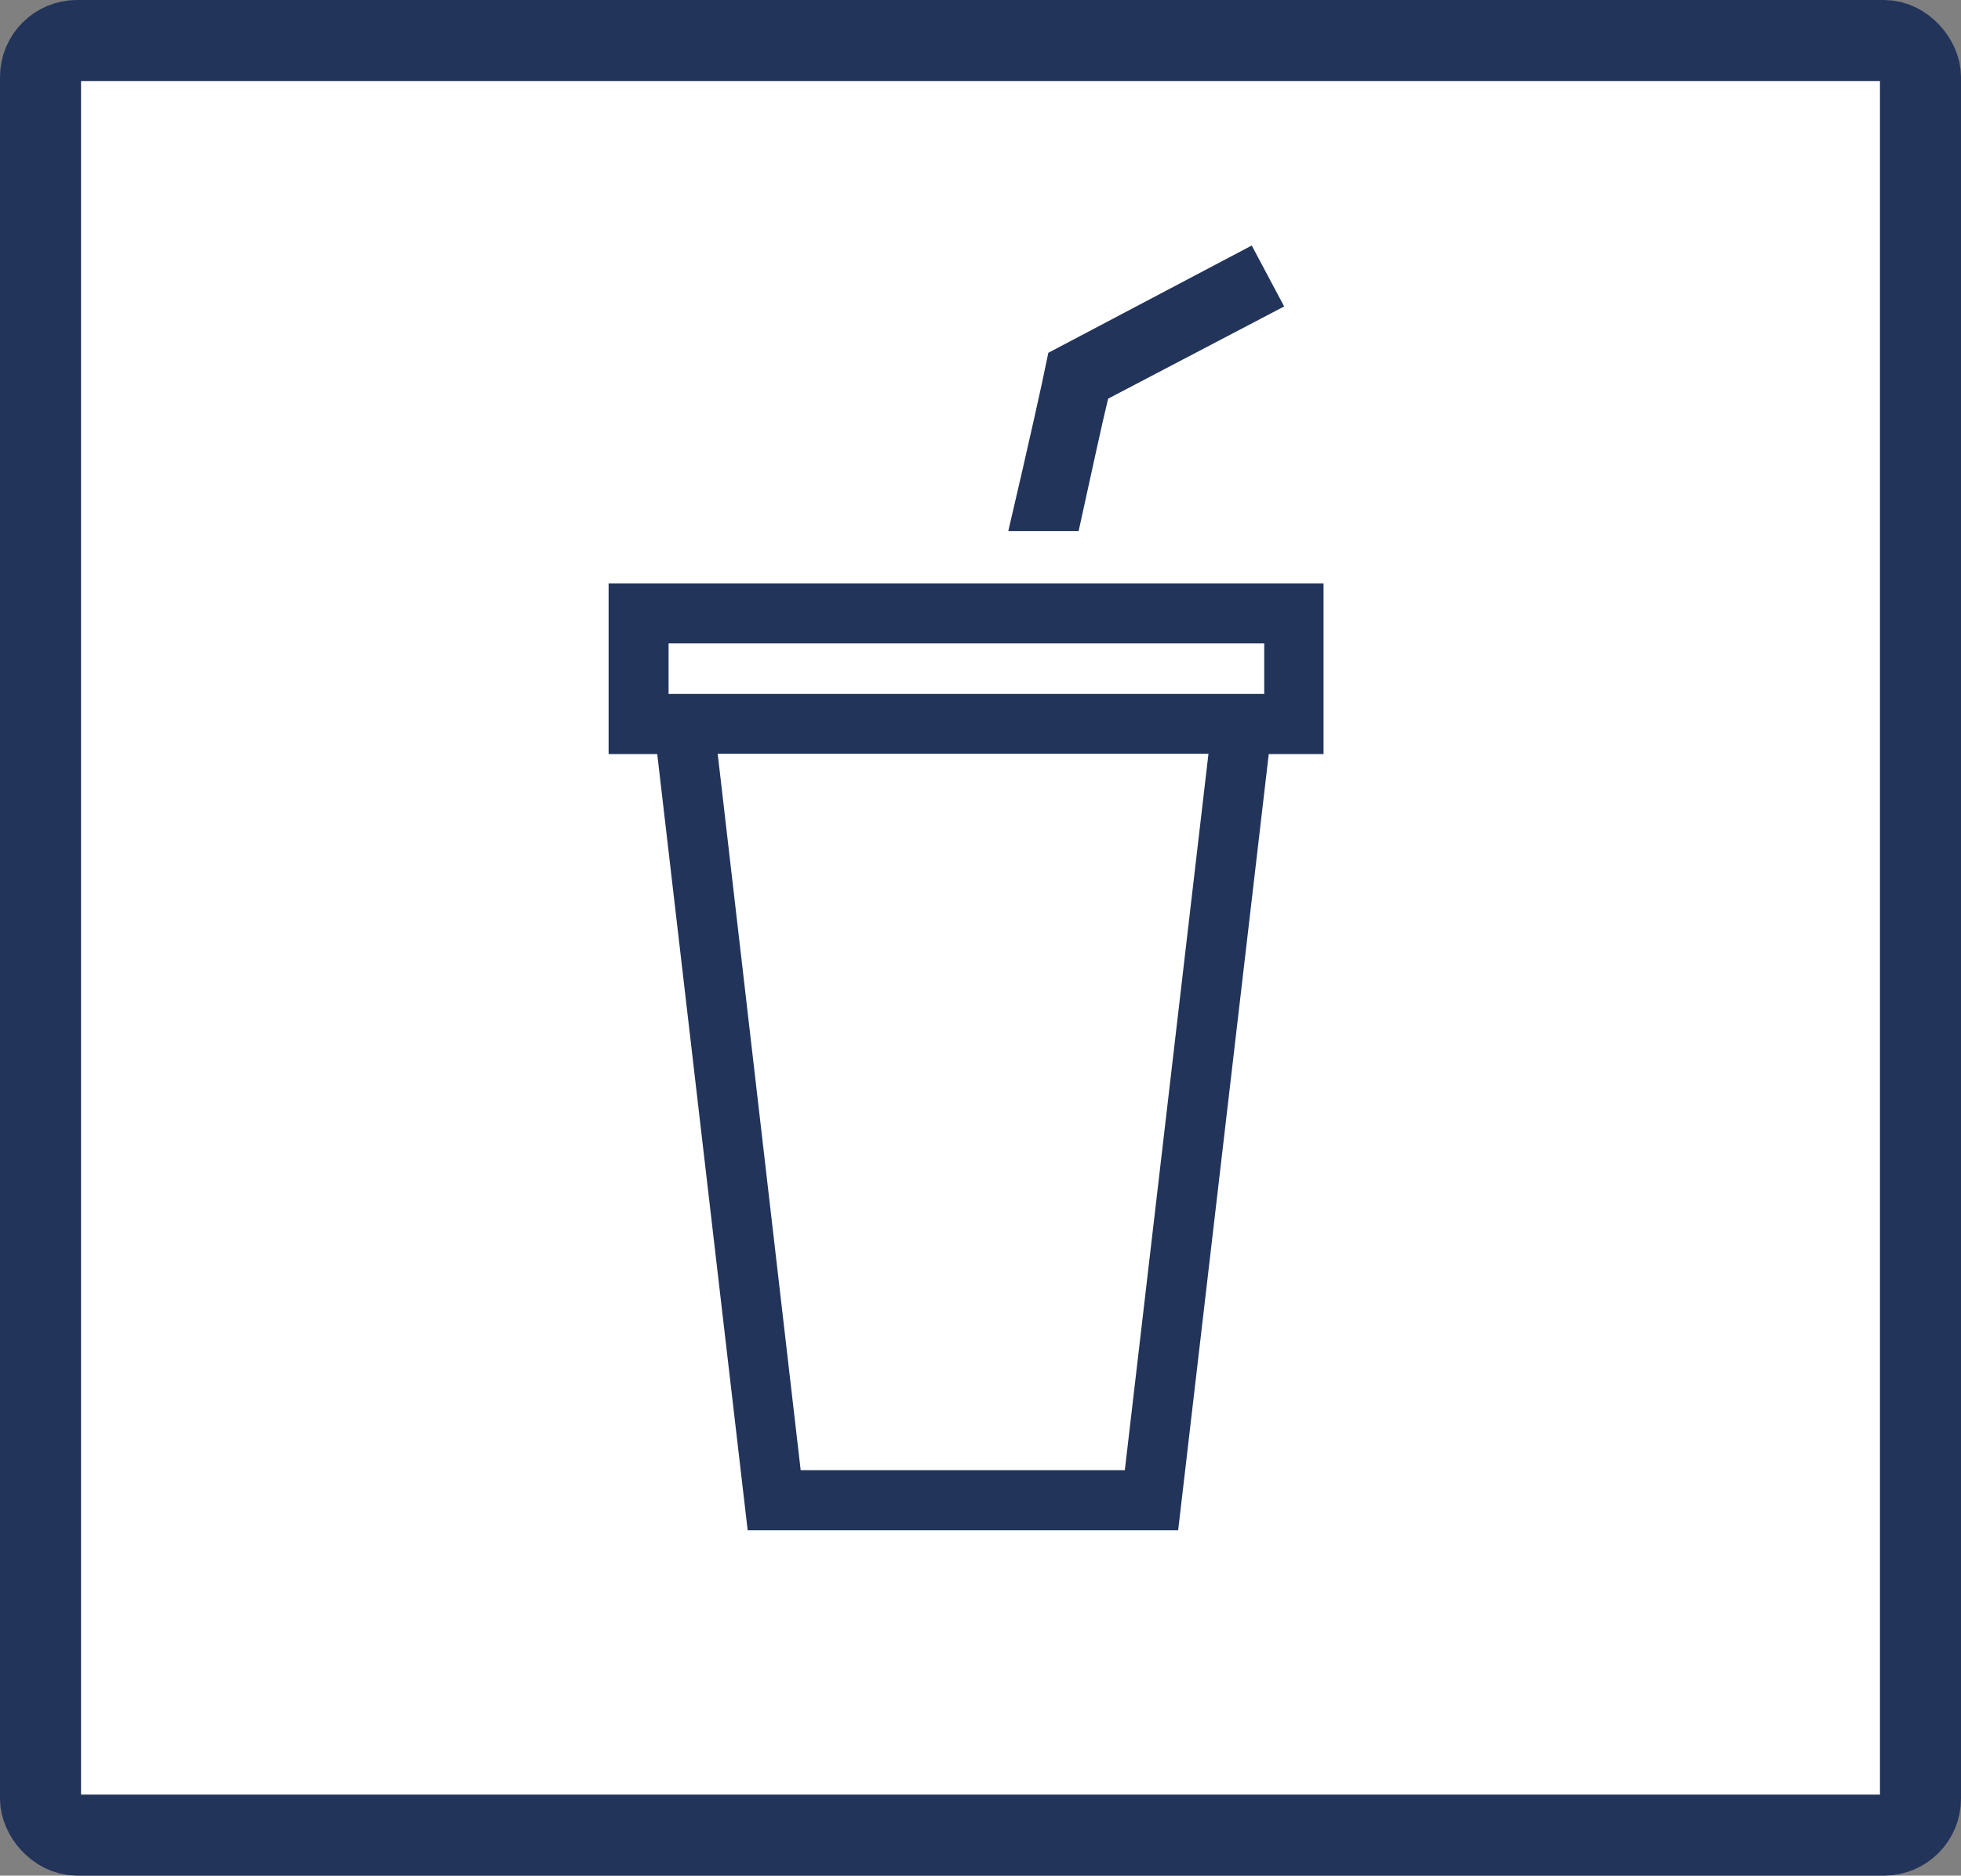
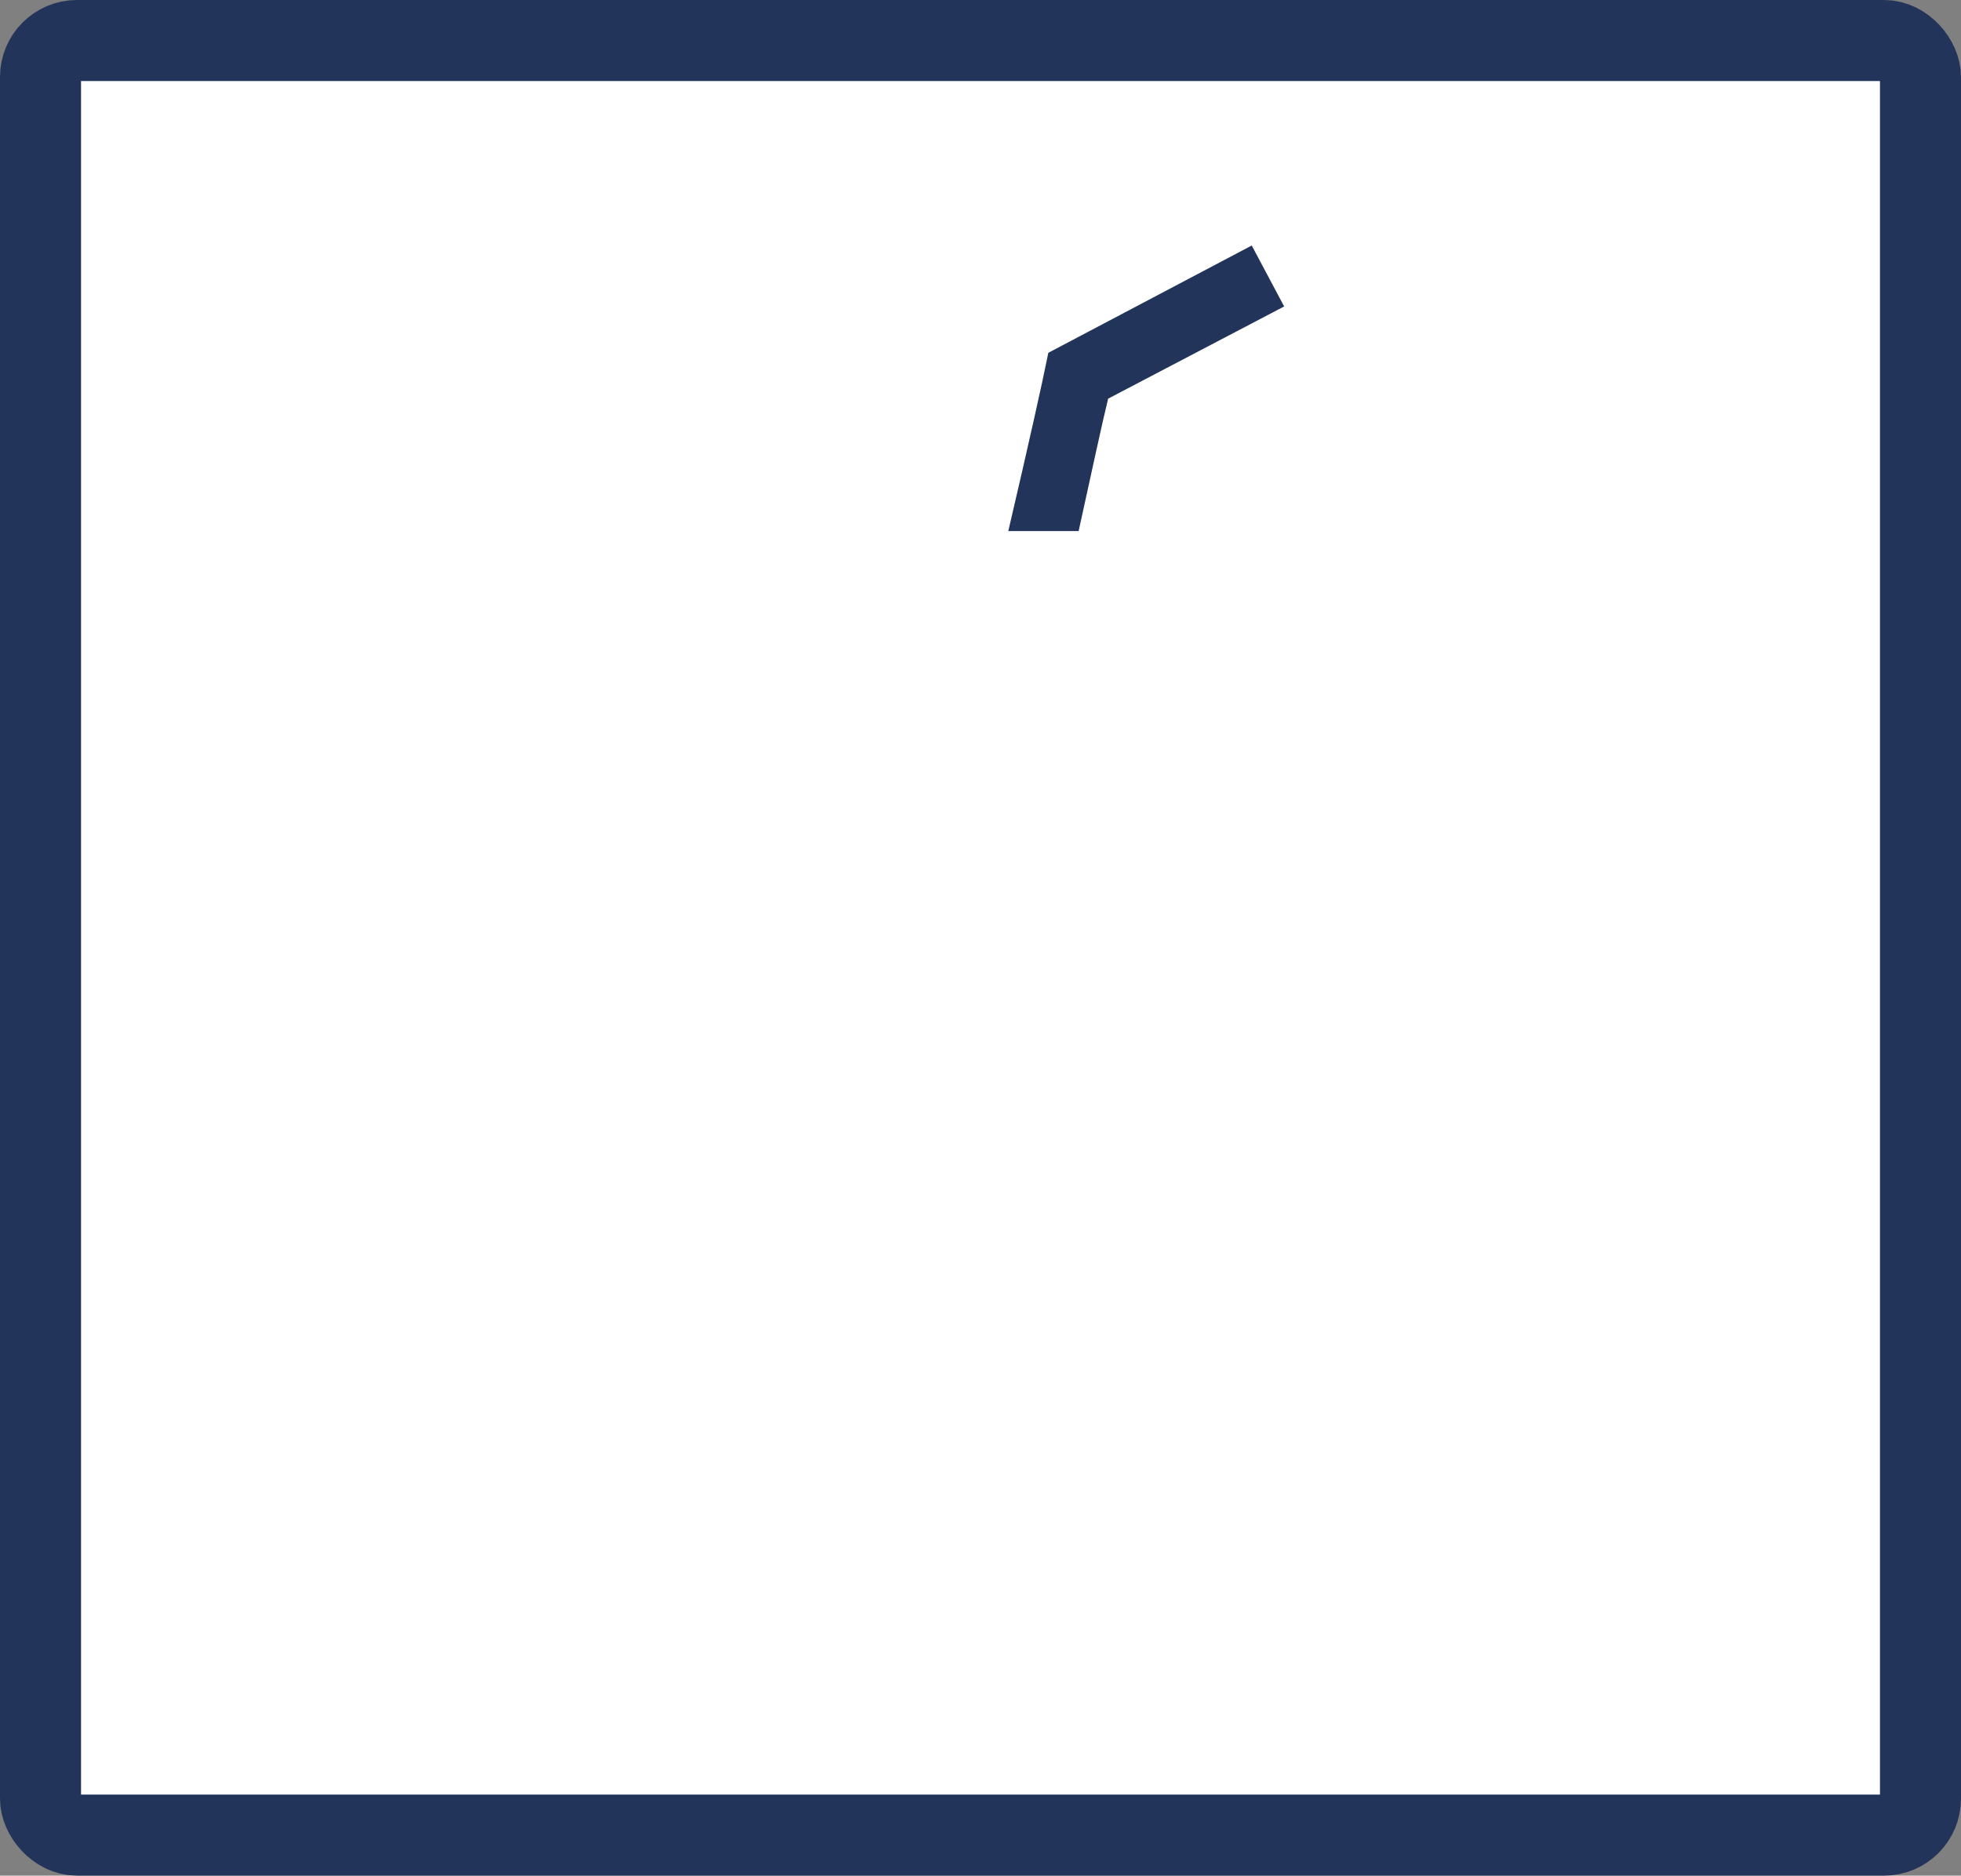
<svg xmlns="http://www.w3.org/2000/svg" viewBox="0 0 120.99 115.74">
  <rect x="0" y="0" width="120.99" height="115.74" fill="#808080" stroke="none" />
  <defs>
    <style>.cls-1{fill:#fff;stroke:#22345a;stroke-miterlimit:10;stroke-width:5px;}.cls-2{fill:#22345a;}</style>
  </defs>
  <g id="レイヤー_2" data-name="レイヤー 2">
    <g id="PC_SP" data-name="PC/SP">
      <rect class="cls-1" x="2.5" y="2.5" width="115.99" height="110.74" rx="2.25" />
      <path class="cls-2" d="M68.37,24.6l10.86-5.69-2-3.76L64.68,21.77l-.21,1c0,.08-1,4.64-2.26,10h4.34C67.34,29.18,68,26.1,68.37,24.6Z" />
-       <path class="cls-2" d="M37.55,36V46.53h3l5.58,47.9H72.69l5.59-47.9h3.38V36ZM69.4,90.72h-20L44.28,46.51H74.56ZM78,42.82H41.25V39.7H78Z" />
    </g>
  </g>
</svg>